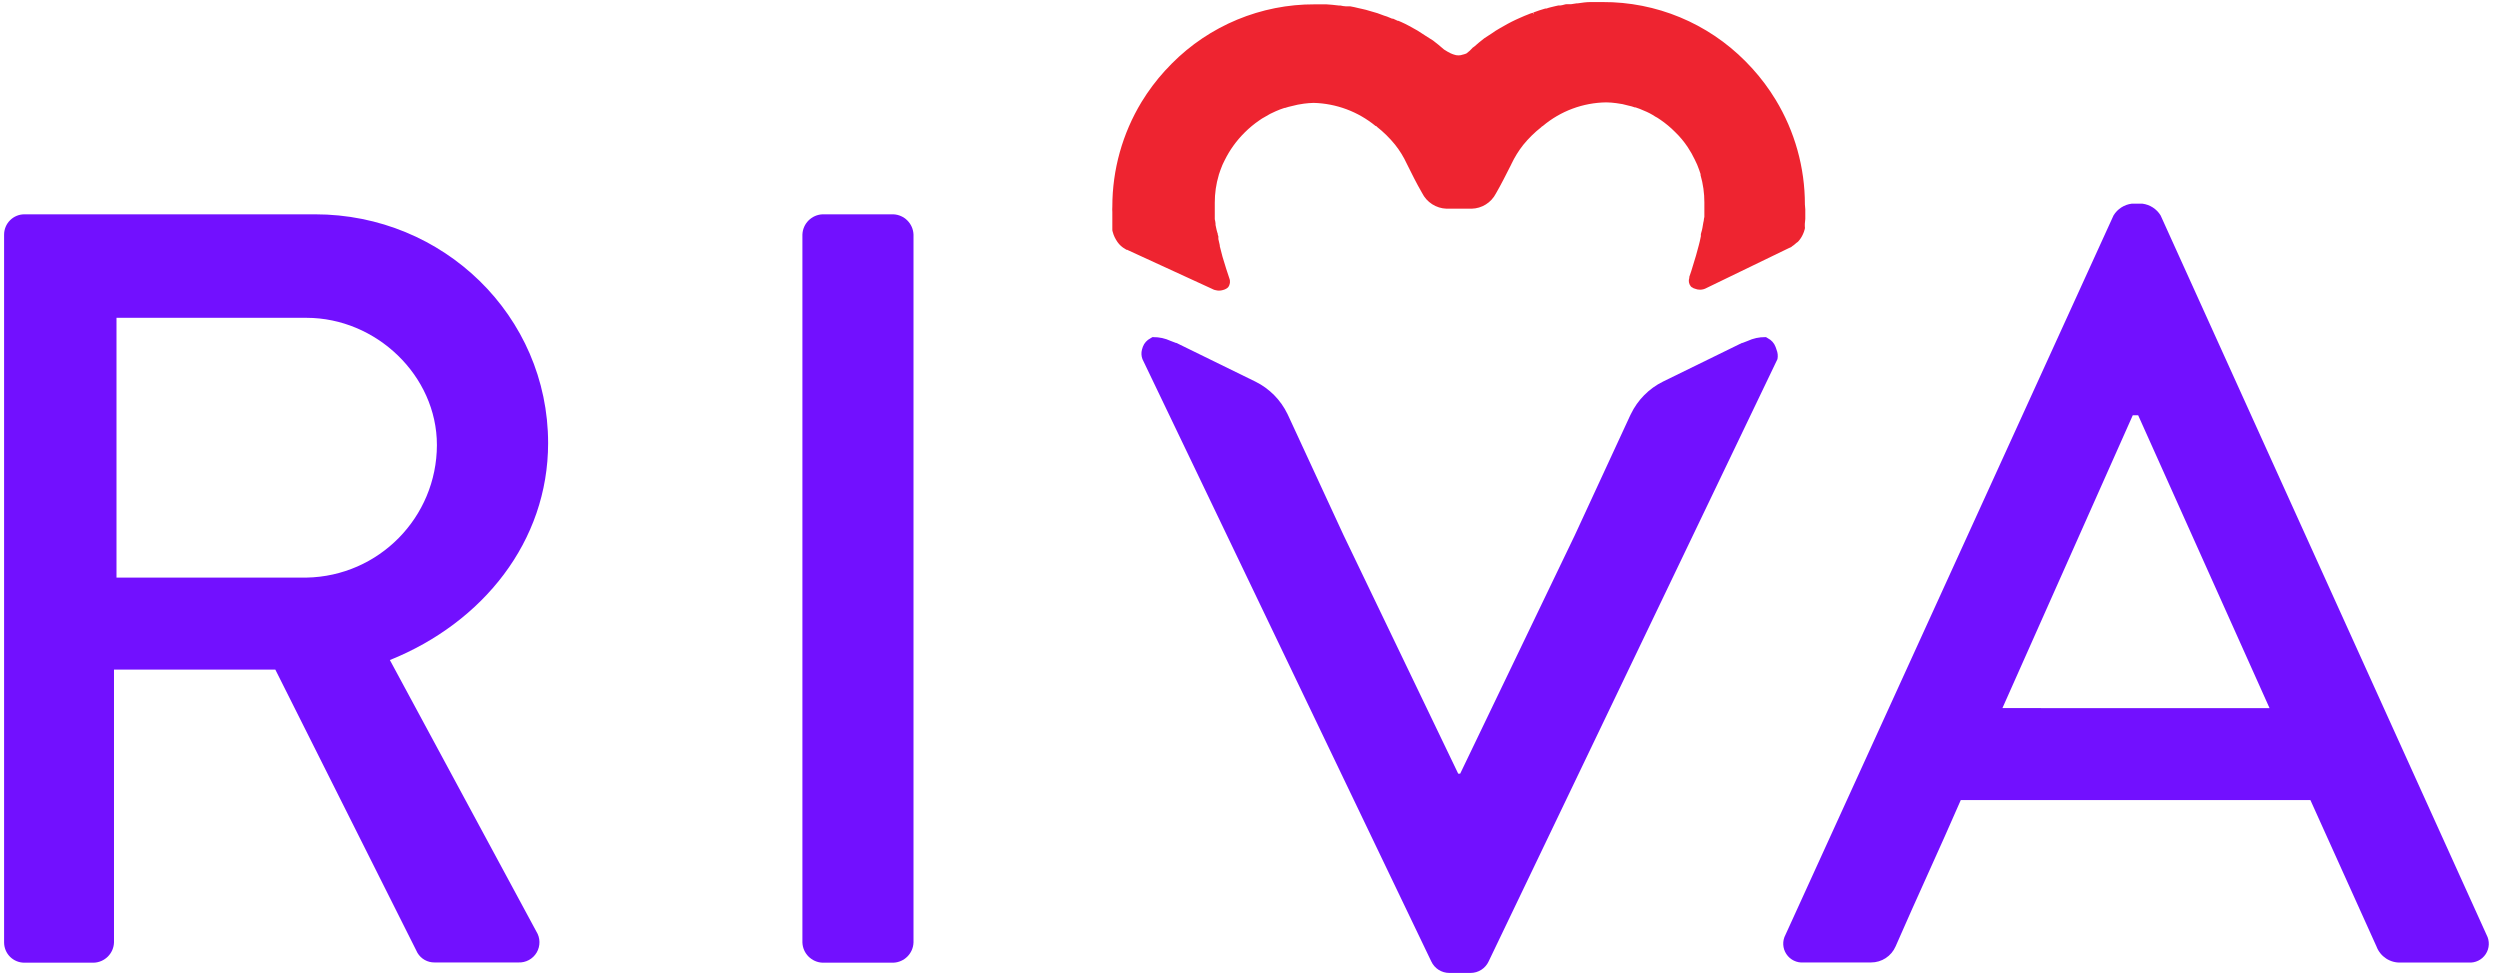
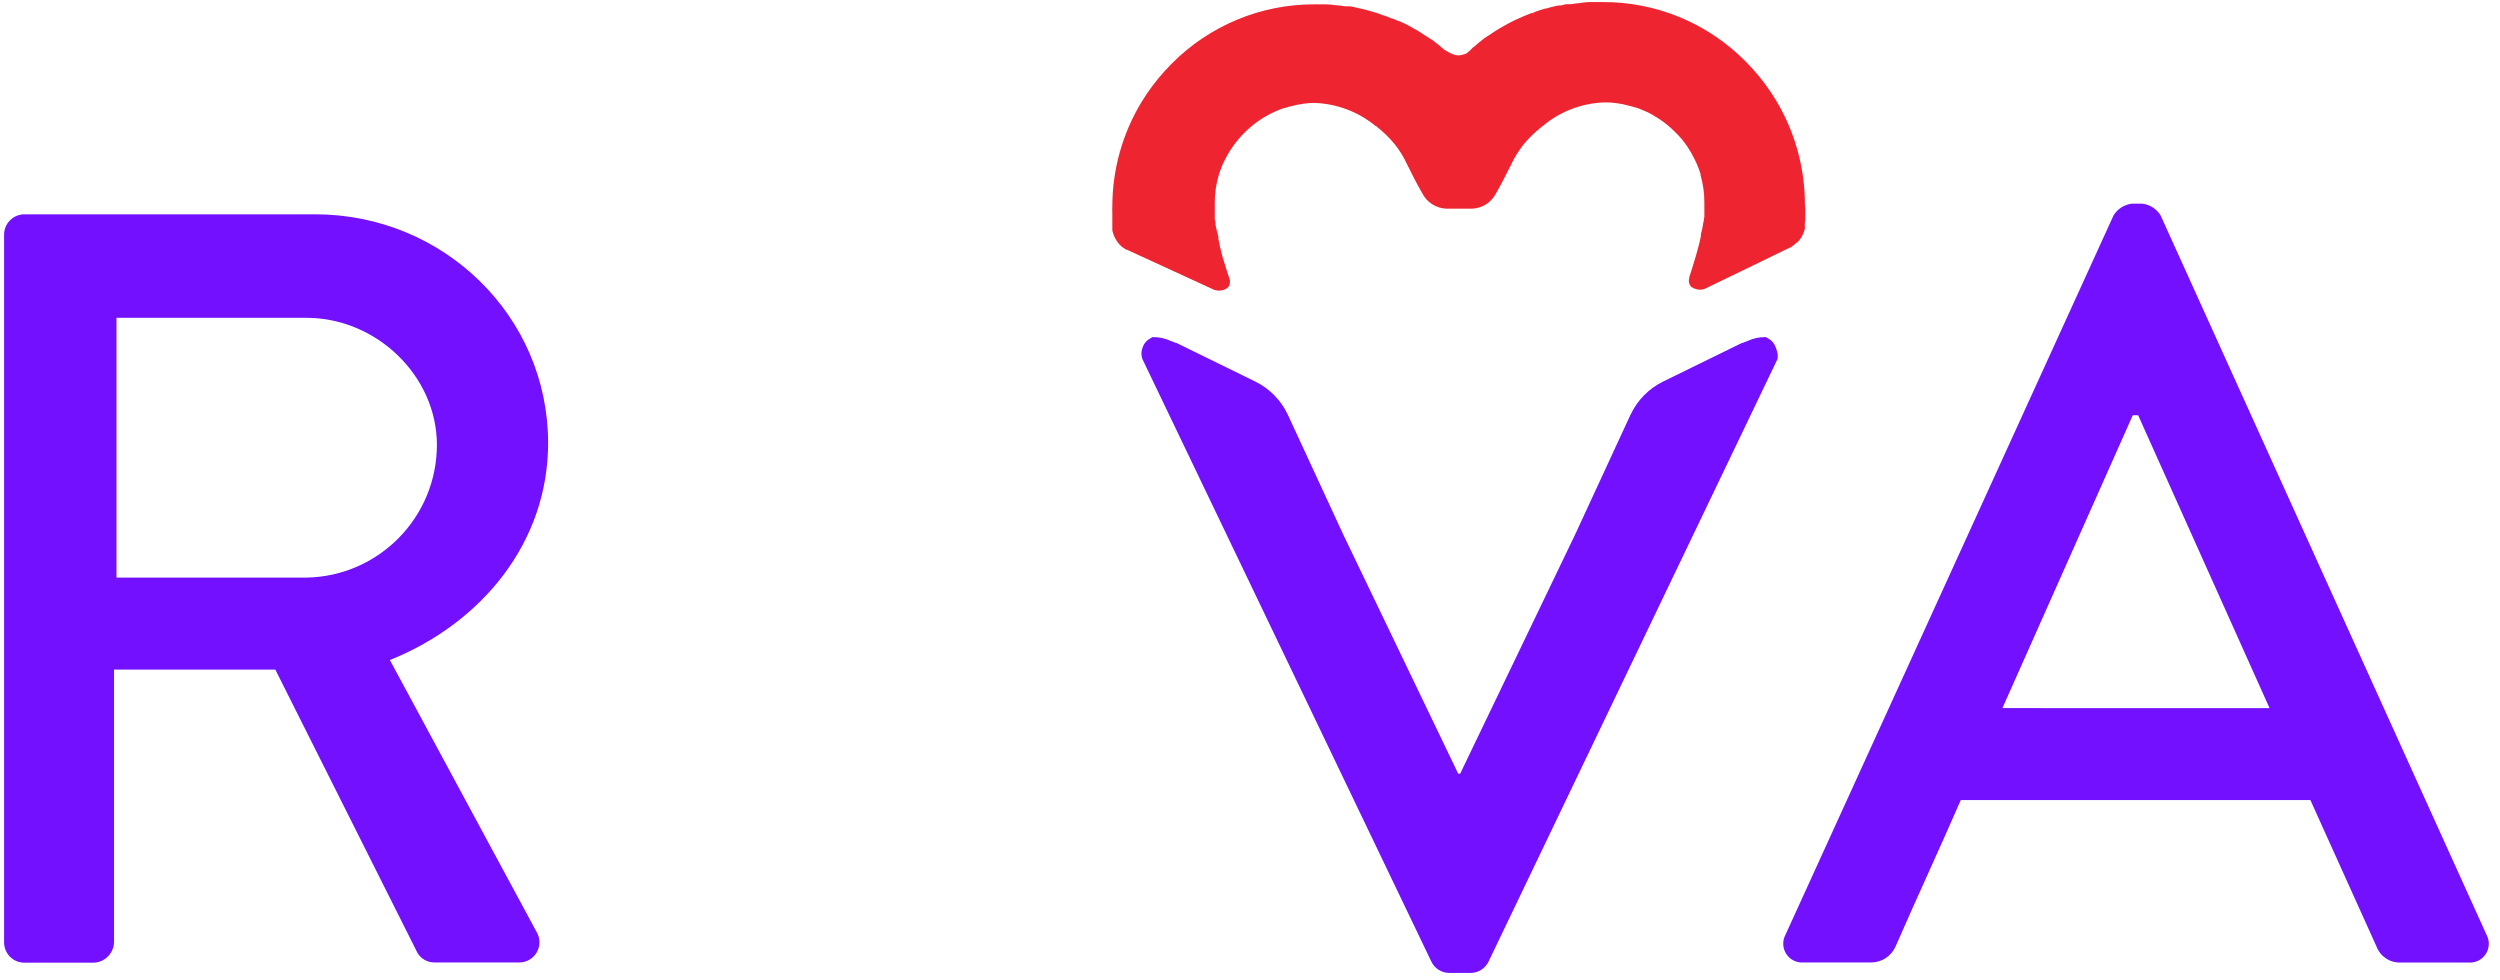
<svg xmlns="http://www.w3.org/2000/svg" width="102px" height="40px" viewBox="0 0 102 40" version="1.1">
  <title>Riva Wordmark/Full Color_vector</title>
  <g id="Logos" stroke="none" stroke-width="1" fill="none" fill-rule="evenodd">
    <g id="Group" fill-rule="nonzero">
      <g id="Riva-Wordmark---Full-Color">
        <path d="M0.167,9.575 C0.167,9.355 0.253,9.144 0.409,8.988 C0.564,8.832 0.775,8.744 0.995,8.744 L12.856,8.744 C18.087,8.744 22.363,12.887 22.363,18.078 C22.363,22.09 19.702,25.402 15.907,26.93 L21.882,38.003 C22.047,38.264 22.053,38.595 21.897,38.862 C21.741,39.128 21.449,39.285 21.141,39.268 L17.73,39.268 C17.445,39.272 17.179,39.123 17.033,38.878 L11.234,27.321 L4.651,27.321 L4.651,38.45 C4.637,38.901 4.274,39.263 3.823,39.278 L0.995,39.278 C0.776,39.278 0.564,39.191 0.409,39.036 C0.254,38.881 0.167,38.669 0.167,38.45 L0.167,9.575 Z M12.505,23.566 C15.455,23.512 17.82,21.108 17.826,18.158 C17.826,15.324 15.346,12.967 12.505,12.967 L4.753,12.967 L4.753,23.566 L12.505,23.566 Z" id="Shape" fill="#7210FF" />
-         <path d="M32.738,9.575 C32.752,9.124 33.114,8.76 33.566,8.744 L36.443,8.744 C36.895,8.76 37.257,9.124 37.271,9.575 L37.271,38.45 C37.257,38.901 36.895,39.263 36.443,39.278 L33.566,39.278 C33.115,39.263 32.752,38.901 32.738,38.45 L32.738,9.575 Z" id="Path" fill="#7210FF" />
        <path d="M72.847,38.14 L86.233,8.788 C86.395,8.524 86.667,8.349 86.974,8.31 L87.411,8.31 C87.717,8.349 87.99,8.524 88.152,8.788 L101.451,38.14 C101.585,38.388 101.573,38.69 101.418,38.926 C101.263,39.163 100.991,39.295 100.71,39.271 L97.963,39.271 C97.522,39.295 97.116,39.03 96.961,38.617 L94.264,32.642 L80,32.642 C79.129,34.648 78.214,36.608 77.34,38.614 C77.166,39.012 76.773,39.27 76.338,39.268 L73.591,39.268 C73.31,39.292 73.038,39.161 72.883,38.925 C72.727,38.69 72.714,38.388 72.847,38.14 Z M92.598,28.893 L87.237,16.943 L87.017,16.943 L81.699,28.89 L92.598,28.893 Z" id="Shape" fill="#7210FF" />
        <path d="M72.481,14.264 C72.465,14.223 72.459,14.183 72.44,14.146 C72.383,13.996 72.273,13.874 72.13,13.802 C72.106,13.783 72.08,13.768 72.053,13.755 C72.043,13.751 72.032,13.751 72.022,13.755 C71.774,13.752 71.529,13.805 71.305,13.91 L71.305,13.91 C71.231,13.935 71.157,13.963 71.095,13.991 C71.095,13.991 71.095,13.991 71.073,13.991 L67.851,15.569 C67.278,15.851 66.817,16.318 66.54,16.893 L66.502,16.971 L64.254,21.833 L59.575,31.566 L59.495,31.566 L54.816,21.833 L52.567,16.971 L52.53,16.893 C52.253,16.318 51.791,15.851 51.219,15.569 L47.997,13.991 C47.997,13.991 47.997,13.991 47.978,13.991 C47.913,13.963 47.839,13.935 47.764,13.91 L47.764,13.91 C47.54,13.805 47.296,13.752 47.048,13.755 C47.038,13.751 47.027,13.751 47.017,13.755 C46.99,13.768 46.964,13.784 46.94,13.802 C46.797,13.874 46.686,13.996 46.629,14.146 C46.614,14.184 46.601,14.223 46.592,14.264 C46.558,14.392 46.565,14.527 46.611,14.651 L58.394,39.222 C58.526,39.512 58.816,39.697 59.135,39.696 L59.997,39.696 C60.316,39.697 60.605,39.512 60.738,39.222 L72.521,14.651 C72.546,14.521 72.532,14.386 72.481,14.264 L72.481,14.264 Z" id="Path" fill="#7210FF" />
-         <path d="M73.64,8.344 C73.641,6.837 73.228,5.359 72.447,4.071 C72.17,3.615 71.85,3.186 71.491,2.791 L71.361,2.654 L71.216,2.502 C69.675,0.945 67.573,0.073 65.383,0.084 C65.234,0.084 65.073,0.084 64.943,0.084 L64.893,0.084 C64.735,0.084 64.54,0.109 64.372,0.136 L64.329,0.136 L64.102,0.171 L64.047,0.171 L63.994,0.171 L63.966,0.171 C63.951,0.168 63.935,0.168 63.919,0.171 C63.864,0.171 63.811,0.195 63.749,0.208 L63.662,0.223 L63.634,0.223 L63.581,0.223 L63.442,0.254 C63.392,0.269 63.341,0.282 63.29,0.291 C63.225,0.305 63.16,0.324 63.098,0.347 L63.051,0.347 C62.887,0.397 62.716,0.447 62.555,0.512 L62.586,0.586 L62.533,0.521 C62.465,0.541 62.397,0.566 62.332,0.595 L62.198,0.648 C62.121,0.685 62.047,0.716 61.972,0.747 L61.848,0.803 C61.619,0.909 61.398,1.033 61.181,1.16 C61.074,1.22 60.971,1.286 60.871,1.358 L60.561,1.56 C60.406,1.678 60.27,1.795 60.146,1.904 C60.146,1.904 60.118,1.919 60.121,1.922 L60.09,1.941 C60.017,2.026 59.935,2.103 59.845,2.171 C59.823,2.186 59.797,2.197 59.771,2.202 C59.745,2.213 59.718,2.222 59.69,2.226 C59.57,2.271 59.438,2.271 59.318,2.226 L59.25,2.202 L59.169,2.167 C59.093,2.129 59.02,2.087 58.949,2.04 L58.918,2.022 C58.753,1.879 58.626,1.771 58.468,1.653 L58.158,1.457 L57.848,1.256 L57.771,1.212 C57.6,1.116 57.389,0.995 57.178,0.902 L57.057,0.85 L57.029,0.85 C56.964,0.822 56.899,0.794 56.84,0.763 C56.827,0.76 56.813,0.76 56.8,0.763 L56.695,0.719 C56.624,0.686 56.55,0.659 56.474,0.639 C56.294,0.565 56.108,0.504 55.919,0.456 C55.86,0.437 55.795,0.416 55.727,0.4 L55.581,0.366 L55.429,0.332 C55.318,0.304 55.206,0.279 55.082,0.257 L55.005,0.257 L54.899,0.257 C54.828,0.257 54.76,0.239 54.691,0.226 L54.629,0.226 C54.447,0.202 54.26,0.186 54.115,0.177 L54.09,0.177 C53.95,0.177 53.78,0.177 53.64,0.177 C51.449,0.169 49.347,1.042 47.805,2.598 L47.693,2.716 L47.656,2.757 C47.612,2.797 47.572,2.84 47.532,2.884 C47.174,3.277 46.854,3.704 46.577,4.158 C45.796,5.447 45.383,6.924 45.383,8.431 C45.378,8.504 45.378,8.578 45.383,8.651 L45.383,8.905 C45.383,8.905 45.383,8.927 45.383,8.936 C45.383,8.946 45.383,8.974 45.383,9.002 C45.386,9.025 45.386,9.049 45.383,9.073 C45.386,9.128 45.386,9.182 45.383,9.237 C45.379,9.282 45.379,9.326 45.383,9.371 L45.383,9.371 C45.382,9.4 45.387,9.43 45.398,9.457 C45.417,9.532 45.443,9.605 45.476,9.674 C45.51,9.744 45.55,9.812 45.594,9.876 C45.675,9.991 45.781,10.087 45.904,10.155 L45.904,10.155 C45.922,10.17 45.941,10.183 45.963,10.192 L45.991,10.192 L46.028,10.211 L49.448,11.783 C49.589,11.862 49.756,11.879 49.91,11.829 C49.952,11.819 49.991,11.802 50.028,11.78 C50.058,11.764 50.086,11.743 50.109,11.718 C50.187,11.615 50.206,11.478 50.158,11.358 C50.112,11.222 50.071,11.095 50.031,10.974 C49.916,10.62 49.829,10.316 49.767,10.043 L49.767,10.006 C49.746,9.919 49.727,9.836 49.709,9.752 L49.709,9.712 C49.71,9.688 49.71,9.664 49.709,9.64 C49.703,9.62 49.695,9.601 49.687,9.581 C49.689,9.55 49.683,9.519 49.668,9.491 C49.653,9.436 49.634,9.377 49.625,9.324 C49.616,9.271 49.603,9.225 49.594,9.178 L49.594,9.122 C49.594,9.067 49.575,9.011 49.563,8.943 L49.563,8.878 C49.563,8.878 49.563,8.878 49.563,8.856 L49.563,8.812 C49.56,8.77 49.56,8.728 49.563,8.685 C49.563,8.685 49.563,8.667 49.563,8.654 L49.563,8.636 L49.563,8.636 C49.564,8.627 49.564,8.619 49.563,8.611 L49.563,8.611 C49.566,8.581 49.566,8.551 49.563,8.521 L49.563,8.453 C49.563,8.381 49.563,8.335 49.563,8.304 L49.563,8.279 C49.561,7.893 49.616,7.508 49.727,7.138 L49.727,7.132 C49.771,6.998 49.817,6.868 49.87,6.741 L49.895,6.685 C49.919,6.636 49.941,6.586 49.966,6.54 C50.174,6.118 50.45,5.735 50.784,5.405 C50.968,5.221 51.169,5.055 51.383,4.909 C51.453,4.857 51.526,4.812 51.603,4.772 C51.747,4.681 51.899,4.602 52.056,4.536 C52.17,4.485 52.287,4.441 52.406,4.403 L52.431,4.403 C52.519,4.373 52.61,4.348 52.701,4.329 C52.865,4.284 53.031,4.251 53.2,4.229 C53.332,4.212 53.464,4.201 53.597,4.198 C54.521,4.222 55.41,4.554 56.124,5.141 L56.149,5.141 C56.157,5.153 56.166,5.163 56.177,5.172 C56.449,5.386 56.696,5.629 56.915,5.898 C57.107,6.139 57.269,6.402 57.398,6.682 C57.591,7.07 57.789,7.473 58.019,7.87 C58.209,8.254 58.595,8.502 59.023,8.515 L60.037,8.515 C60.458,8.507 60.84,8.269 61.033,7.895 C61.256,7.51 61.445,7.126 61.653,6.719 L61.668,6.685 C61.799,6.41 61.96,6.15 62.149,5.91 C62.366,5.644 62.611,5.403 62.881,5.191 C62.881,5.191 62.905,5.169 62.902,5.166 L62.946,5.141 C63.671,4.53 64.586,4.189 65.535,4.177 C65.671,4.179 65.806,4.189 65.941,4.208 C66.112,4.227 66.281,4.261 66.447,4.31 C66.532,4.327 66.616,4.351 66.698,4.381 L66.698,4.381 L66.729,4.381 C66.846,4.419 66.961,4.463 67.073,4.515 C67.235,4.579 67.39,4.66 67.535,4.757 C67.592,4.785 67.647,4.818 67.699,4.856 L67.746,4.887 C67.959,5.033 68.159,5.199 68.341,5.383 C68.536,5.57 68.709,5.778 68.859,6.003 C68.967,6.166 69.063,6.336 69.147,6.512 L69.243,6.716 C69.299,6.847 69.346,6.989 69.383,7.101 C69.381,7.116 69.381,7.132 69.383,7.147 L69.383,7.147 C69.487,7.509 69.539,7.884 69.538,8.26 C69.538,8.26 69.538,8.338 69.538,8.481 C69.54,8.507 69.54,8.534 69.538,8.561 L69.538,8.626 C69.54,8.649 69.54,8.672 69.538,8.695 C69.538,8.722 69.538,8.75 69.538,8.781 L69.538,8.781 C69.538,8.8 69.538,8.822 69.538,8.85 L69.522,8.927 C69.522,8.977 69.507,9.033 69.495,9.085 L69.46,9.293 C69.448,9.36 69.432,9.426 69.411,9.491 C69.402,9.511 69.397,9.532 69.395,9.553 C69.394,9.57 69.394,9.587 69.395,9.603 C69.395,9.603 69.395,9.637 69.395,9.64 L69.38,9.712 C69.361,9.805 69.34,9.904 69.312,10.003 C69.237,10.295 69.16,10.564 69.073,10.834 C69.029,10.983 68.98,11.144 68.924,11.296 C68.922,11.309 68.922,11.323 68.924,11.336 C68.883,11.452 68.904,11.581 68.98,11.678 L68.998,11.696 C69.008,11.71 69.023,11.72 69.039,11.724 C69.073,11.752 69.113,11.771 69.157,11.78 C69.221,11.807 69.291,11.82 69.361,11.82 C69.455,11.82 69.547,11.795 69.628,11.749 L72.989,10.121 L73.054,10.093 C73.08,10.083 73.102,10.067 73.119,10.047 C73.166,10.018 73.21,9.984 73.25,9.947 L73.278,9.922 L73.305,9.901 C73.33,9.887 73.352,9.869 73.371,9.848 C73.449,9.762 73.513,9.664 73.56,9.557 L73.6,9.46 C73.616,9.42 73.628,9.379 73.637,9.336 C73.643,9.303 73.643,9.268 73.637,9.234 C73.641,9.2 73.641,9.166 73.637,9.132 L73.656,8.933 C73.653,8.913 73.653,8.892 73.656,8.871 C73.657,8.853 73.657,8.834 73.656,8.816 C73.656,8.816 73.656,8.791 73.656,8.75 L73.656,8.543 C73.654,8.476 73.649,8.41 73.64,8.344 L73.64,8.344 Z" id="Path" fill="#EE2430" />
+         <path d="M73.64,8.344 C73.641,6.837 73.228,5.359 72.447,4.071 C72.17,3.615 71.85,3.186 71.491,2.791 L71.361,2.654 L71.216,2.502 C69.675,0.945 67.573,0.073 65.383,0.084 C65.234,0.084 65.073,0.084 64.943,0.084 L64.893,0.084 C64.735,0.084 64.54,0.109 64.372,0.136 L64.329,0.136 L64.102,0.171 L64.047,0.171 L63.994,0.171 L63.966,0.171 C63.951,0.168 63.935,0.168 63.919,0.171 C63.864,0.171 63.811,0.195 63.749,0.208 L63.662,0.223 L63.634,0.223 L63.581,0.223 L63.442,0.254 C63.392,0.269 63.341,0.282 63.29,0.291 C63.225,0.305 63.16,0.324 63.098,0.347 L63.051,0.347 C62.887,0.397 62.716,0.447 62.555,0.512 L62.586,0.586 L62.533,0.521 C62.465,0.541 62.397,0.566 62.332,0.595 L62.198,0.648 C62.121,0.685 62.047,0.716 61.972,0.747 L61.848,0.803 C61.619,0.909 61.398,1.033 61.181,1.16 C61.074,1.22 60.971,1.286 60.871,1.358 L60.561,1.56 C60.406,1.678 60.27,1.795 60.146,1.904 C60.146,1.904 60.118,1.919 60.121,1.922 L60.09,1.941 C60.017,2.026 59.935,2.103 59.845,2.171 C59.823,2.186 59.797,2.197 59.771,2.202 C59.745,2.213 59.718,2.222 59.69,2.226 C59.57,2.271 59.438,2.271 59.318,2.226 L59.25,2.202 L59.169,2.167 C59.093,2.129 59.02,2.087 58.949,2.04 L58.918,2.022 C58.753,1.879 58.626,1.771 58.468,1.653 L58.158,1.457 L57.848,1.256 L57.771,1.212 C57.6,1.116 57.389,0.995 57.178,0.902 L57.057,0.85 L57.029,0.85 C56.964,0.822 56.899,0.794 56.84,0.763 C56.827,0.76 56.813,0.76 56.8,0.763 L56.695,0.719 C56.624,0.686 56.55,0.659 56.474,0.639 C56.294,0.565 56.108,0.504 55.919,0.456 C55.86,0.437 55.795,0.416 55.727,0.4 L55.581,0.366 L55.429,0.332 C55.318,0.304 55.206,0.279 55.082,0.257 L55.005,0.257 L54.899,0.257 C54.828,0.257 54.76,0.239 54.691,0.226 L54.629,0.226 C54.447,0.202 54.26,0.186 54.115,0.177 L54.09,0.177 C53.95,0.177 53.78,0.177 53.64,0.177 C51.449,0.169 49.347,1.042 47.805,2.598 L47.693,2.716 L47.656,2.757 C47.612,2.797 47.572,2.84 47.532,2.884 C47.174,3.277 46.854,3.704 46.577,4.158 C45.796,5.447 45.383,6.924 45.383,8.431 C45.378,8.504 45.378,8.578 45.383,8.651 L45.383,8.905 C45.383,8.905 45.383,8.927 45.383,8.936 C45.383,8.946 45.383,8.974 45.383,9.002 C45.386,9.025 45.386,9.049 45.383,9.073 C45.386,9.128 45.386,9.182 45.383,9.237 C45.379,9.282 45.379,9.326 45.383,9.371 L45.383,9.371 C45.382,9.4 45.387,9.43 45.398,9.457 C45.417,9.532 45.443,9.605 45.476,9.674 C45.51,9.744 45.55,9.812 45.594,9.876 C45.675,9.991 45.781,10.087 45.904,10.155 L45.904,10.155 C45.922,10.17 45.941,10.183 45.963,10.192 L45.991,10.192 L46.028,10.211 L49.448,11.783 C49.589,11.862 49.756,11.879 49.91,11.829 C49.952,11.819 49.991,11.802 50.028,11.78 C50.058,11.764 50.086,11.743 50.109,11.718 C50.187,11.615 50.206,11.478 50.158,11.358 C50.112,11.222 50.071,11.095 50.031,10.974 C49.916,10.62 49.829,10.316 49.767,10.043 L49.767,10.006 C49.746,9.919 49.727,9.836 49.709,9.752 L49.709,9.712 C49.71,9.688 49.71,9.664 49.709,9.64 C49.703,9.62 49.695,9.601 49.687,9.581 C49.689,9.55 49.683,9.519 49.668,9.491 C49.653,9.436 49.634,9.377 49.625,9.324 C49.616,9.271 49.603,9.225 49.594,9.178 L49.594,9.122 C49.594,9.067 49.575,9.011 49.563,8.943 L49.563,8.878 C49.563,8.878 49.563,8.878 49.563,8.856 L49.563,8.812 C49.56,8.77 49.56,8.728 49.563,8.685 C49.563,8.685 49.563,8.667 49.563,8.654 L49.563,8.636 L49.563,8.636 C49.564,8.627 49.564,8.619 49.563,8.611 L49.563,8.611 C49.566,8.581 49.566,8.551 49.563,8.521 L49.563,8.453 C49.563,8.381 49.563,8.335 49.563,8.304 L49.563,8.279 C49.561,7.893 49.616,7.508 49.727,7.138 L49.727,7.132 C49.771,6.998 49.817,6.868 49.87,6.741 L49.895,6.685 C49.919,6.636 49.941,6.586 49.966,6.54 C50.174,6.118 50.45,5.735 50.784,5.405 C50.968,5.221 51.169,5.055 51.383,4.909 C51.453,4.857 51.526,4.812 51.603,4.772 C51.747,4.681 51.899,4.602 52.056,4.536 C52.17,4.485 52.287,4.441 52.406,4.403 L52.431,4.403 C52.519,4.373 52.61,4.348 52.701,4.329 C52.865,4.284 53.031,4.251 53.2,4.229 C53.332,4.212 53.464,4.201 53.597,4.198 C54.521,4.222 55.41,4.554 56.124,5.141 L56.149,5.141 C56.157,5.153 56.166,5.163 56.177,5.172 C56.449,5.386 56.696,5.629 56.915,5.898 C57.107,6.139 57.269,6.402 57.398,6.682 C57.591,7.07 57.789,7.473 58.019,7.87 C58.209,8.254 58.595,8.502 59.023,8.515 L60.037,8.515 C60.458,8.507 60.84,8.269 61.033,7.895 C61.256,7.51 61.445,7.126 61.653,6.719 L61.668,6.685 C61.799,6.41 61.96,6.15 62.149,5.91 C62.366,5.644 62.611,5.403 62.881,5.191 C62.881,5.191 62.905,5.169 62.902,5.166 L62.946,5.141 C63.671,4.53 64.586,4.189 65.535,4.177 C65.671,4.179 65.806,4.189 65.941,4.208 C66.112,4.227 66.281,4.261 66.447,4.31 C66.532,4.327 66.616,4.351 66.698,4.381 L66.698,4.381 L66.729,4.381 C66.846,4.419 66.961,4.463 67.073,4.515 C67.235,4.579 67.39,4.66 67.535,4.757 C67.592,4.785 67.647,4.818 67.699,4.856 L67.746,4.887 C67.959,5.033 68.159,5.199 68.341,5.383 C68.536,5.57 68.709,5.778 68.859,6.003 C68.967,6.166 69.063,6.336 69.147,6.512 L69.243,6.716 C69.299,6.847 69.346,6.989 69.383,7.101 C69.381,7.116 69.381,7.132 69.383,7.147 L69.383,7.147 C69.487,7.509 69.539,7.884 69.538,8.26 C69.538,8.26 69.538,8.338 69.538,8.481 C69.54,8.507 69.54,8.534 69.538,8.561 L69.538,8.626 C69.54,8.649 69.54,8.672 69.538,8.695 C69.538,8.722 69.538,8.75 69.538,8.781 L69.538,8.781 C69.538,8.8 69.538,8.822 69.538,8.85 L69.522,8.927 C69.522,8.977 69.507,9.033 69.495,9.085 L69.46,9.293 C69.448,9.36 69.432,9.426 69.411,9.491 C69.402,9.511 69.397,9.532 69.395,9.553 C69.394,9.57 69.394,9.587 69.395,9.603 C69.395,9.603 69.395,9.637 69.395,9.64 L69.38,9.712 C69.361,9.805 69.34,9.904 69.312,10.003 C69.237,10.295 69.16,10.564 69.073,10.834 C69.029,10.983 68.98,11.144 68.924,11.296 C68.922,11.309 68.922,11.323 68.924,11.336 C68.883,11.452 68.904,11.581 68.98,11.678 L68.998,11.696 C69.008,11.71 69.023,11.72 69.039,11.724 C69.073,11.752 69.113,11.771 69.157,11.78 C69.221,11.807 69.291,11.82 69.361,11.82 C69.455,11.82 69.547,11.795 69.628,11.749 L72.989,10.121 L73.054,10.093 C73.08,10.083 73.102,10.067 73.119,10.047 C73.166,10.018 73.21,9.984 73.25,9.947 L73.305,9.901 C73.33,9.887 73.352,9.869 73.371,9.848 C73.449,9.762 73.513,9.664 73.56,9.557 L73.6,9.46 C73.616,9.42 73.628,9.379 73.637,9.336 C73.643,9.303 73.643,9.268 73.637,9.234 C73.641,9.2 73.641,9.166 73.637,9.132 L73.656,8.933 C73.653,8.913 73.653,8.892 73.656,8.871 C73.657,8.853 73.657,8.834 73.656,8.816 C73.656,8.816 73.656,8.791 73.656,8.75 L73.656,8.543 C73.654,8.476 73.649,8.41 73.64,8.344 L73.64,8.344 Z" id="Path" fill="#EE2430" />
      </g>
    </g>
  </g>
</svg>